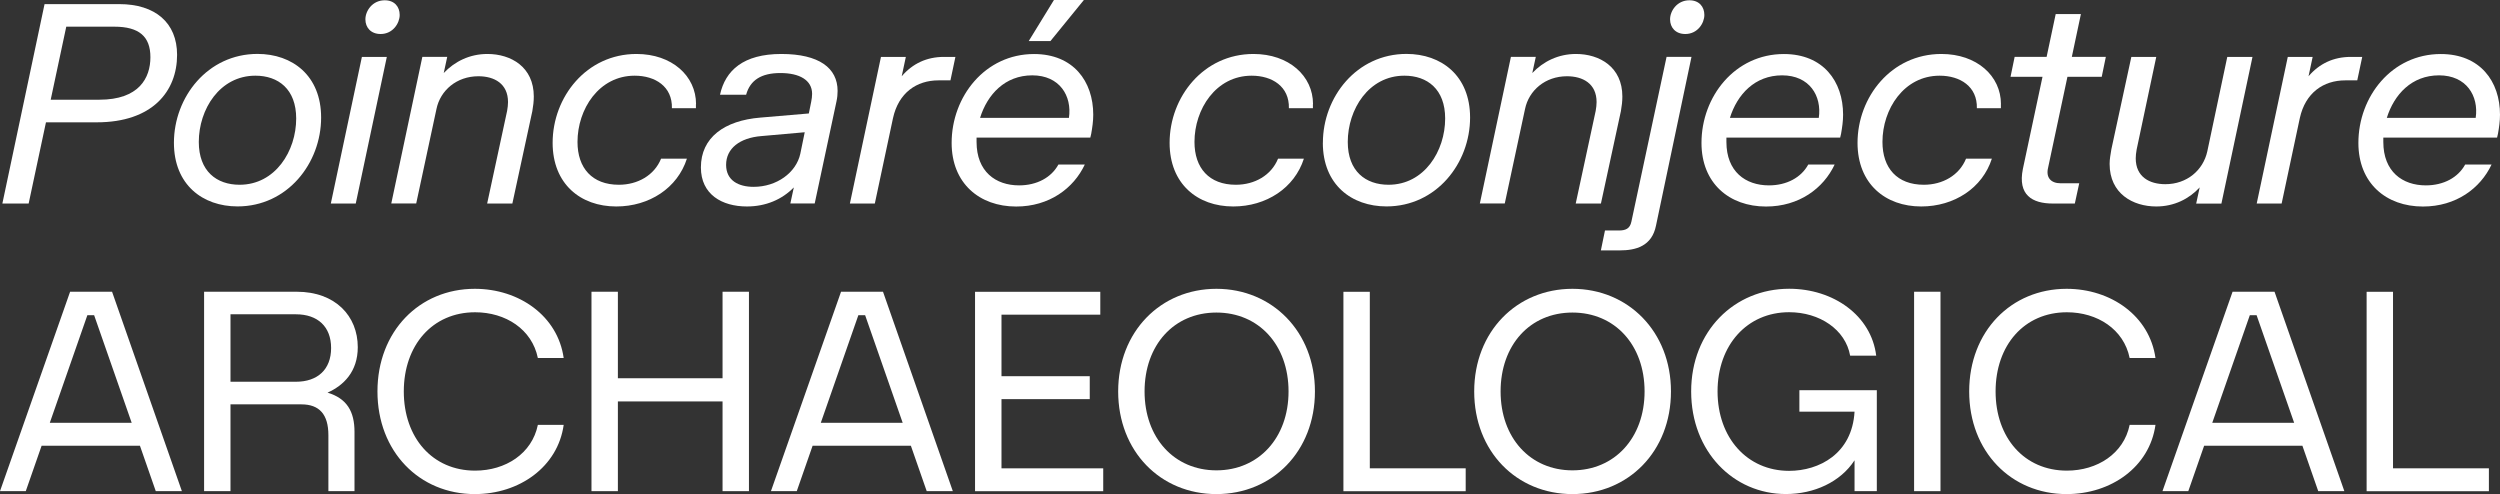
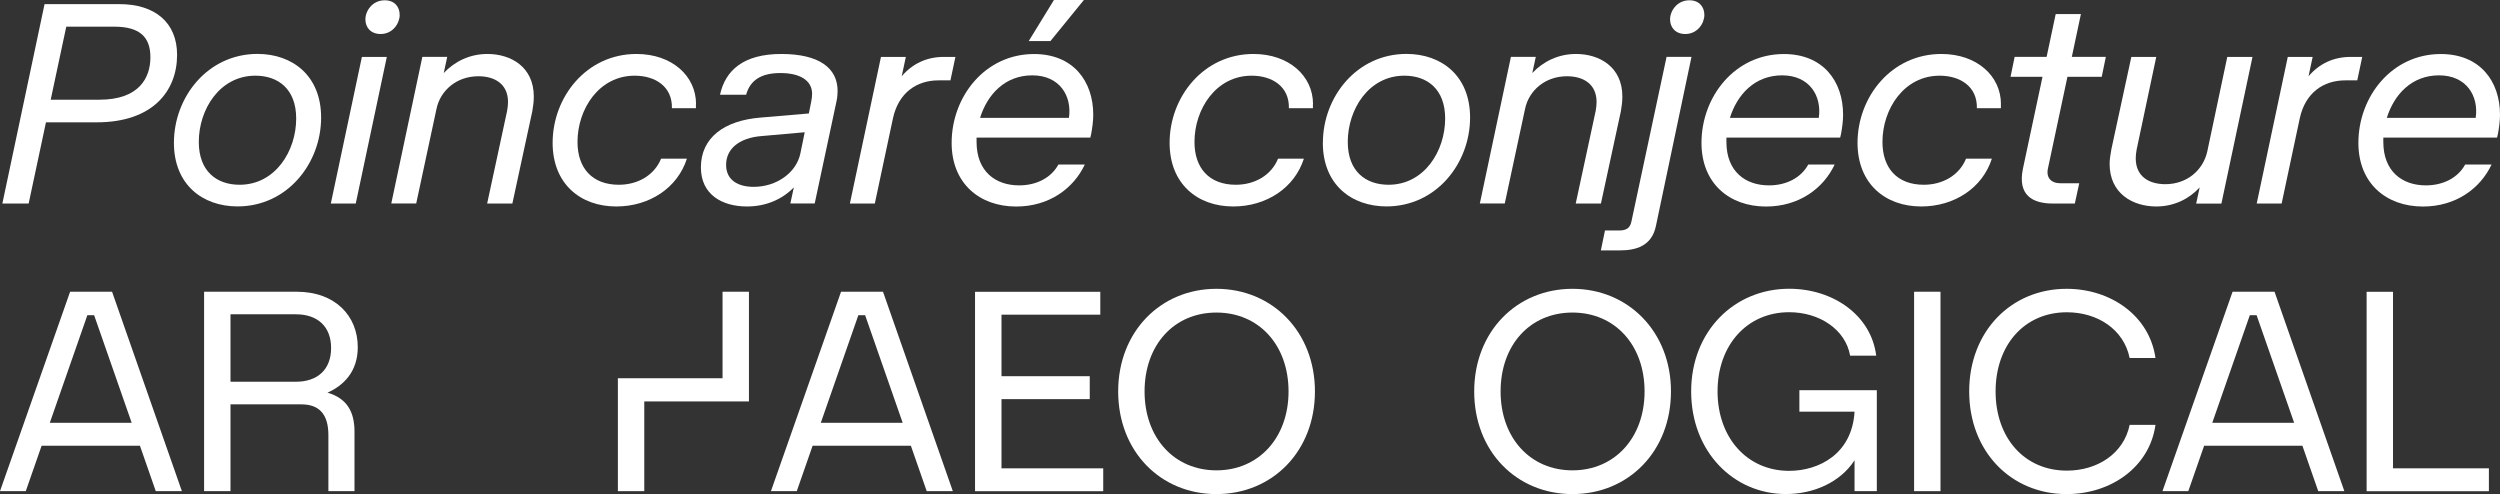
<svg xmlns="http://www.w3.org/2000/svg" id="Layer_2" data-name="Layer 2" viewBox="0 0 443.29 87.61">
  <rect x="0" y="0" width="443.29" height="87.61" fill="#333333" stroke="none" />
  <defs>
    <style>
      .cls-1 {
        fill: #fff;
      }
    </style>
  </defs>
  <g id="Telstra">
    <g>
      <path class="cls-1" d="M21.16.73c6.34,0,10.24,3.28,10.24,9,0,6.45-4.37,11.96-14.25,11.96h-9l-3.07,14.4H.42L7.9.73h13.26ZM11.75,4.73l-2.76,12.95h8.63c7.02,0,9.05-3.85,9.05-7.54s-2.03-5.41-6.4-5.41h-8.53Z" />
      <path class="cls-1" d="M30.84,25.32c0-8.11,5.98-15.76,14.82-15.76,6.19,0,11.28,3.85,11.28,11.28,0,8.11-5.98,15.76-14.82,15.76-6.19,0-11.28-3.85-11.28-11.28ZM45.29,13.42c-6.34,0-10.04,5.98-10.04,11.75,0,5.2,3.17,7.59,7.23,7.59,6.34,0,10.04-5.98,10.04-11.75,0-5.2-3.17-7.59-7.23-7.59Z" />
      <path class="cls-1" d="M68.59,10.09l-5.51,26h-4.42l5.51-26h4.42ZM64.79,3.43c0-1.51,1.25-3.38,3.43-3.38,1.72,0,2.65,1.14,2.65,2.6s-1.2,3.38-3.38,3.38c-1.72,0-2.7-1.14-2.7-2.6Z" />
      <path class="cls-1" d="M79.3,10.09l-.62,2.86c1.92-2.03,4.58-3.38,7.75-3.38,4.16,0,8.22,2.29,8.22,7.54,0,.88-.1,1.66-.26,2.6l-3.54,16.38h-4.47l3.54-16.43c.1-.57.16-1.09.16-1.56,0-3.28-2.44-4.58-5.25-4.58-3.85,0-6.76,2.5-7.44,5.82l-3.59,16.74h-4.42l5.51-26h4.42Z" />
      <path class="cls-1" d="M123.4,18.46v.73h-4.26c.1-3.85-2.96-5.77-6.6-5.77-6.34,0-10.14,5.93-10.14,11.75,0,4.63,2.6,7.59,7.33,7.59,3.33,0,6.29-1.66,7.49-4.63h4.58c-1.66,5.2-6.66,8.48-12.53,8.48-6.34,0-11.28-4-11.28-11.28,0-8.11,5.98-15.76,14.87-15.76,6.29,0,10.56,3.9,10.56,8.89Z" />
      <path class="cls-1" d="M140.76,33.23c-2.08,2.13-4.94,3.38-8.32,3.38-4.42,0-8.16-2.13-8.16-6.92,0-5.3,4.16-8.32,10.56-8.84l8.58-.73.42-2.08c.1-.52.16-.94.16-1.4,0-2.44-2.24-3.69-5.62-3.69s-5.36,1.25-6.08,3.85h-4.63c.94-4.32,4.16-7.23,10.87-7.23s9.98,2.5,9.98,6.55c0,.57-.05,1.2-.21,1.92l-3.85,18.04h-4.32l.62-2.86ZM133.64,33.13c4.06,0,7.54-2.5,8.27-5.88l.78-3.8-7.7.68c-3.8.31-6.24,2.18-6.24,5.1,0,2.76,2.18,3.9,4.89,3.9Z" />
      <path class="cls-1" d="M160.62,10.09l-.73,3.43c1.92-2.24,4.42-3.43,7.49-3.43h2.03l-.88,4.16h-2.13c-3.85,0-7.07,2.18-8.06,6.71l-3.22,15.13h-4.42l5.51-26h4.42Z" />
      <path class="cls-1" d="M173.16,24.39v.78c0,5.25,3.38,7.7,7.54,7.7,3.17,0,5.72-1.4,6.97-3.69h4.68c-1.98,4.21-6.29,7.44-12.17,7.44-6.5,0-11.44-4.11-11.44-11.28,0-8.22,5.93-15.76,14.61-15.76,6.97,0,10.5,4.84,10.5,10.76,0,1.14-.16,2.24-.36,3.38l-.16.68h-20.18ZM173.78,20.9h15.76c.57-3.9-1.66-7.54-6.5-7.54s-7.96,3.38-9.26,7.54ZM192.19,0l-5.93,7.28h-3.85l4.47-7.28h5.3Z" />
      <path class="cls-1" d="M232.8,18.46v.73h-4.26c.1-3.85-2.96-5.77-6.6-5.77-6.34,0-10.14,5.93-10.14,11.75,0,4.63,2.6,7.59,7.33,7.59,3.33,0,6.29-1.66,7.49-4.63h4.58c-1.66,5.2-6.66,8.48-12.53,8.48-6.34,0-11.28-4-11.28-11.28,0-8.11,5.98-15.76,14.87-15.76,6.29,0,10.56,3.9,10.56,8.89Z" />
      <path class="cls-1" d="M234.57,25.32c0-8.11,5.98-15.76,14.82-15.76,6.19,0,11.28,3.85,11.28,11.28,0,8.11-5.98,15.76-14.82,15.76-6.19,0-11.29-3.85-11.29-11.28ZM249.02,13.42c-6.34,0-10.04,5.98-10.04,11.75,0,5.2,3.17,7.59,7.23,7.59,6.34,0,10.04-5.98,10.04-11.75,0-5.2-3.17-7.59-7.23-7.59Z" />
      <path class="cls-1" d="M272.32,10.09l-.62,2.86c1.92-2.03,4.58-3.38,7.75-3.38,4.16,0,8.22,2.29,8.22,7.54,0,.88-.1,1.66-.26,2.6l-3.54,16.38h-4.47l3.54-16.43c.1-.57.16-1.09.16-1.56,0-3.28-2.44-4.58-5.25-4.58-3.85,0-6.76,2.5-7.44,5.82l-3.59,16.74h-4.42l5.51-26h4.42Z" />
      <path class="cls-1" d="M284.59,40.87h2.44c1.2,0,1.98-.31,2.24-1.56l6.24-29.23h4.42l-6.29,29.9c-.73,3.69-3.59,4.42-6.45,4.42h-3.33l.73-3.54ZM296.13,3.43c0-1.51,1.25-3.38,3.43-3.38,1.72,0,2.65,1.14,2.65,2.6s-1.2,3.38-3.38,3.38c-1.72,0-2.7-1.14-2.7-2.6Z" />
      <path class="cls-1" d="M306.12,24.39v.78c0,5.25,3.38,7.7,7.54,7.7,3.17,0,5.72-1.4,6.97-3.69h4.68c-1.98,4.21-6.29,7.44-12.17,7.44-6.5,0-11.44-4.11-11.44-11.28,0-8.22,5.93-15.76,14.61-15.76,6.97,0,10.5,4.84,10.5,10.76,0,1.14-.16,2.24-.36,3.38l-.16.68h-20.18ZM306.74,20.9h15.76c.57-3.9-1.66-7.54-6.5-7.54s-7.96,3.38-9.26,7.54Z" />
      <path class="cls-1" d="M354.79,18.46v.73h-4.26c.1-3.85-2.96-5.77-6.6-5.77-6.34,0-10.14,5.93-10.14,11.75,0,4.63,2.6,7.59,7.33,7.59,3.33,0,6.29-1.66,7.49-4.63h4.58c-1.66,5.2-6.66,8.48-12.53,8.48-6.34,0-11.29-4-11.29-11.28,0-8.11,5.98-15.76,14.87-15.76,6.29,0,10.56,3.9,10.56,8.89Z" />
      <path class="cls-1" d="M367.89,36.09h-3.9c-3.64,0-6.24-1.51-5.3-6.14l3.48-16.33h-5.67l.73-3.54h5.67l1.61-7.59h4.47l-1.61,7.59h6.03l-.73,3.54h-6.08l-3.43,16.12c-.42,1.72.47,2.76,2.24,2.76h3.28l-.78,3.59Z" />
      <path class="cls-1" d="M389.42,36.09l.62-2.86c-1.87,2.03-4.52,3.38-7.7,3.38-4.16,0-8.27-2.29-8.27-7.54,0-.88.16-1.66.31-2.6l3.54-16.38h4.42l-3.48,16.43c-.1.57-.16,1.09-.16,1.56,0,3.28,2.44,4.58,5.25,4.58,3.85,0,6.71-2.5,7.44-5.82l3.54-16.74h4.47l-5.51,26h-4.47Z" />
      <path class="cls-1" d="M410.07,10.09l-.73,3.43c1.92-2.24,4.42-3.43,7.49-3.43h2.03l-.88,4.16h-2.13c-3.85,0-7.07,2.18-8.06,6.71l-3.22,15.13h-4.42l5.51-26h4.42Z" />
      <path class="cls-1" d="M422.6,24.39v.78c0,5.25,3.38,7.7,7.54,7.7,3.17,0,5.72-1.4,6.97-3.69h4.68c-1.98,4.21-6.29,7.44-12.17,7.44-6.5,0-11.44-4.11-11.44-11.28,0-8.22,5.93-15.76,14.61-15.76,6.97,0,10.5,4.84,10.5,10.76,0,1.14-.16,2.24-.36,3.38l-.16.68h-20.18ZM423.22,20.9h15.76c.57-3.9-1.66-7.54-6.5-7.54s-7.96,3.38-9.26,7.54Z" />
      <path class="cls-1" d="M24.8,79.03H7.38l-2.81,8.06H0l12.43-35.36h7.44l12.38,35.36h-4.63l-2.81-8.06ZM8.84,74.97h14.51l-6.66-19.08h-1.2l-6.66,19.08Z" />
      <path class="cls-1" d="M52.62,51.73c6.86,0,10.82,4.32,10.82,9.83,0,4.37-2.55,6.81-5.36,8.06,3.43,1.04,4.78,3.33,4.78,6.97v10.5h-4.63v-9.93c0-3.69-1.61-5.46-4.78-5.46h-12.58v15.39h-4.68v-35.36h16.43ZM40.87,55.73v11.96h11.6c3.85,0,6.24-2.18,6.24-5.98s-2.39-5.98-6.24-5.98h-11.6Z" />
-       <path class="cls-1" d="M95.37,75.34h4.58c-1.04,7.44-7.85,12.27-15.76,12.27-9.83,0-17.26-7.54-17.26-18.2s7.44-18.2,17.26-18.2c7.9,0,14.72,4.84,15.76,12.27h-4.58c-1.04-5.1-5.72-8.11-11.13-8.11-7.54,0-12.64,5.82-12.64,14.04s5.1,14.04,12.64,14.04c5.41,0,10.09-3.02,11.13-8.11Z" />
-       <path class="cls-1" d="M109.56,51.73v15.34h18.56v-15.34h4.68v35.36h-4.68v-15.91h-18.56v15.91h-4.68v-35.36h4.68Z" />
+       <path class="cls-1" d="M109.56,51.73v15.34h18.56v-15.34h4.68v35.36v-15.91h-18.56v15.91h-4.68v-35.36h4.68Z" />
      <path class="cls-1" d="M161.51,79.03h-17.42l-2.81,8.06h-4.58l12.43-35.36h7.44l12.38,35.36h-4.63l-2.81-8.06ZM145.55,74.97h14.51l-6.66-19.08h-1.2l-6.66,19.08Z" />
      <path class="cls-1" d="M195.1,51.73v4.06h-17.52v10.92h15.65v4.06h-15.65v12.27h18.04v4.06h-22.73v-35.36h22.2Z" />
      <path class="cls-1" d="M198.27,69.41c0-10.61,7.54-18.2,17.42-18.2s17.47,7.59,17.47,18.2-7.54,18.2-17.47,18.2-17.42-7.59-17.42-18.2ZM202.95,69.41c0,8.22,5.25,13.99,12.74,13.99s12.79-5.77,12.79-13.99-5.25-13.99-12.79-13.99-12.74,5.77-12.74,13.99Z" />
-       <path class="cls-1" d="M242.89,51.73v31.31h17v4.06h-21.68v-35.36h4.68Z" />
      <path class="cls-1" d="M261.4,69.41c0-10.61,7.54-18.2,17.42-18.2s17.47,7.59,17.47,18.2-7.54,18.2-17.47,18.2-17.42-7.59-17.42-18.2ZM266.08,69.41c0,8.22,5.25,13.99,12.74,13.99s12.79-5.77,12.79-13.99-5.25-13.99-12.79-13.99-12.74,5.77-12.74,13.99Z" />
      <path class="cls-1" d="M332.69,63.06h-4.63c-.83-4.63-5.41-7.7-10.82-7.7-7.44,0-12.69,5.82-12.69,14.04s5.25,14.09,12.69,14.09c5.3,0,11.18-3.02,11.6-10.5h-9.78v-3.8h13.73v17.89h-3.95v-5.46c-2.5,3.85-7.18,5.98-12.17,5.98-9.31,0-16.8-7.54-16.8-18.2s7.64-18.2,17.37-18.2c7.85,0,14.56,4.73,15.44,11.86Z" />
      <path class="cls-1" d="M344.08,51.73v35.36h-4.68v-35.36h4.68Z" />
      <path class="cls-1" d="M377.62,75.34h4.58c-1.04,7.44-7.85,12.27-15.76,12.27-9.83,0-17.27-7.54-17.27-18.2s7.44-18.2,17.27-18.2c7.9,0,14.72,4.84,15.76,12.27h-4.58c-1.04-5.1-5.72-8.11-11.13-8.11-7.54,0-12.64,5.82-12.64,14.04s5.1,14.04,12.64,14.04c5.41,0,10.09-3.02,11.13-8.11Z" />
      <path class="cls-1" d="M408.25,79.03h-17.42l-2.81,8.06h-4.58l12.43-35.36h7.44l12.38,35.36h-4.63l-2.81-8.06ZM392.28,74.97h14.51l-6.66-19.08h-1.2l-6.66,19.08Z" />
      <path class="cls-1" d="M424.32,51.73v31.31h17v4.06h-21.68v-35.36h4.68Z" />
    </g>
  </g>
</svg>